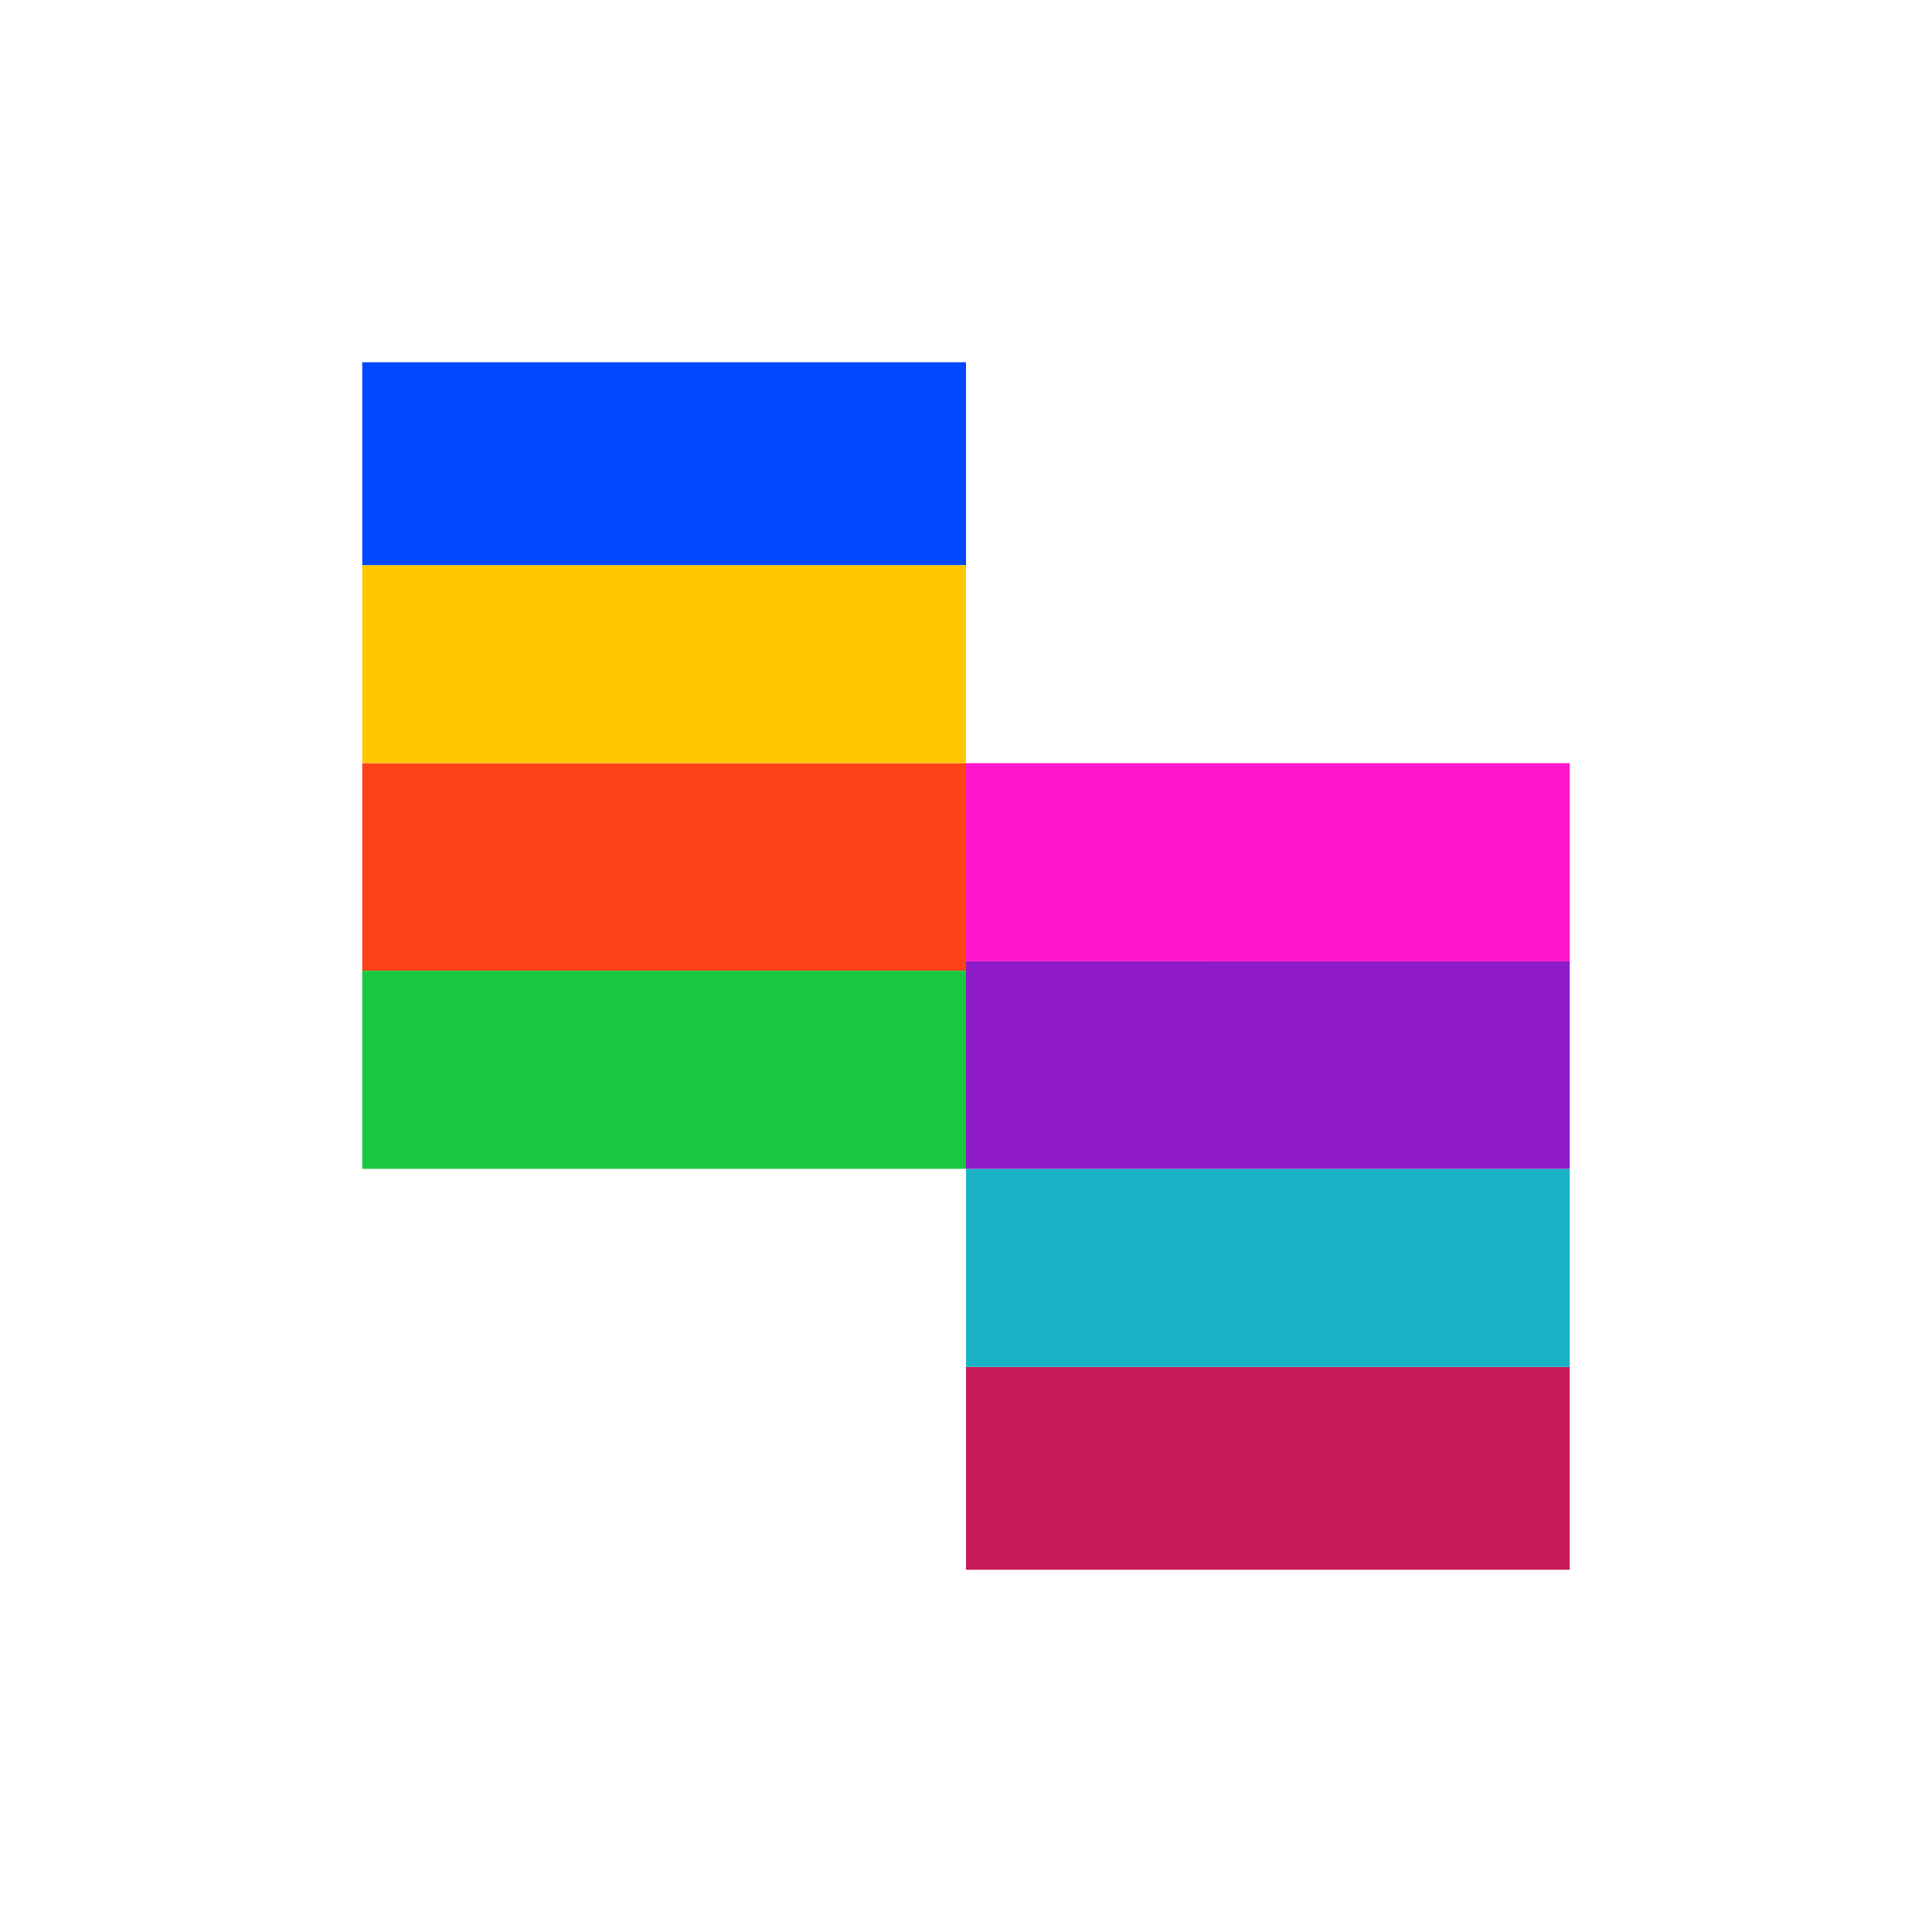
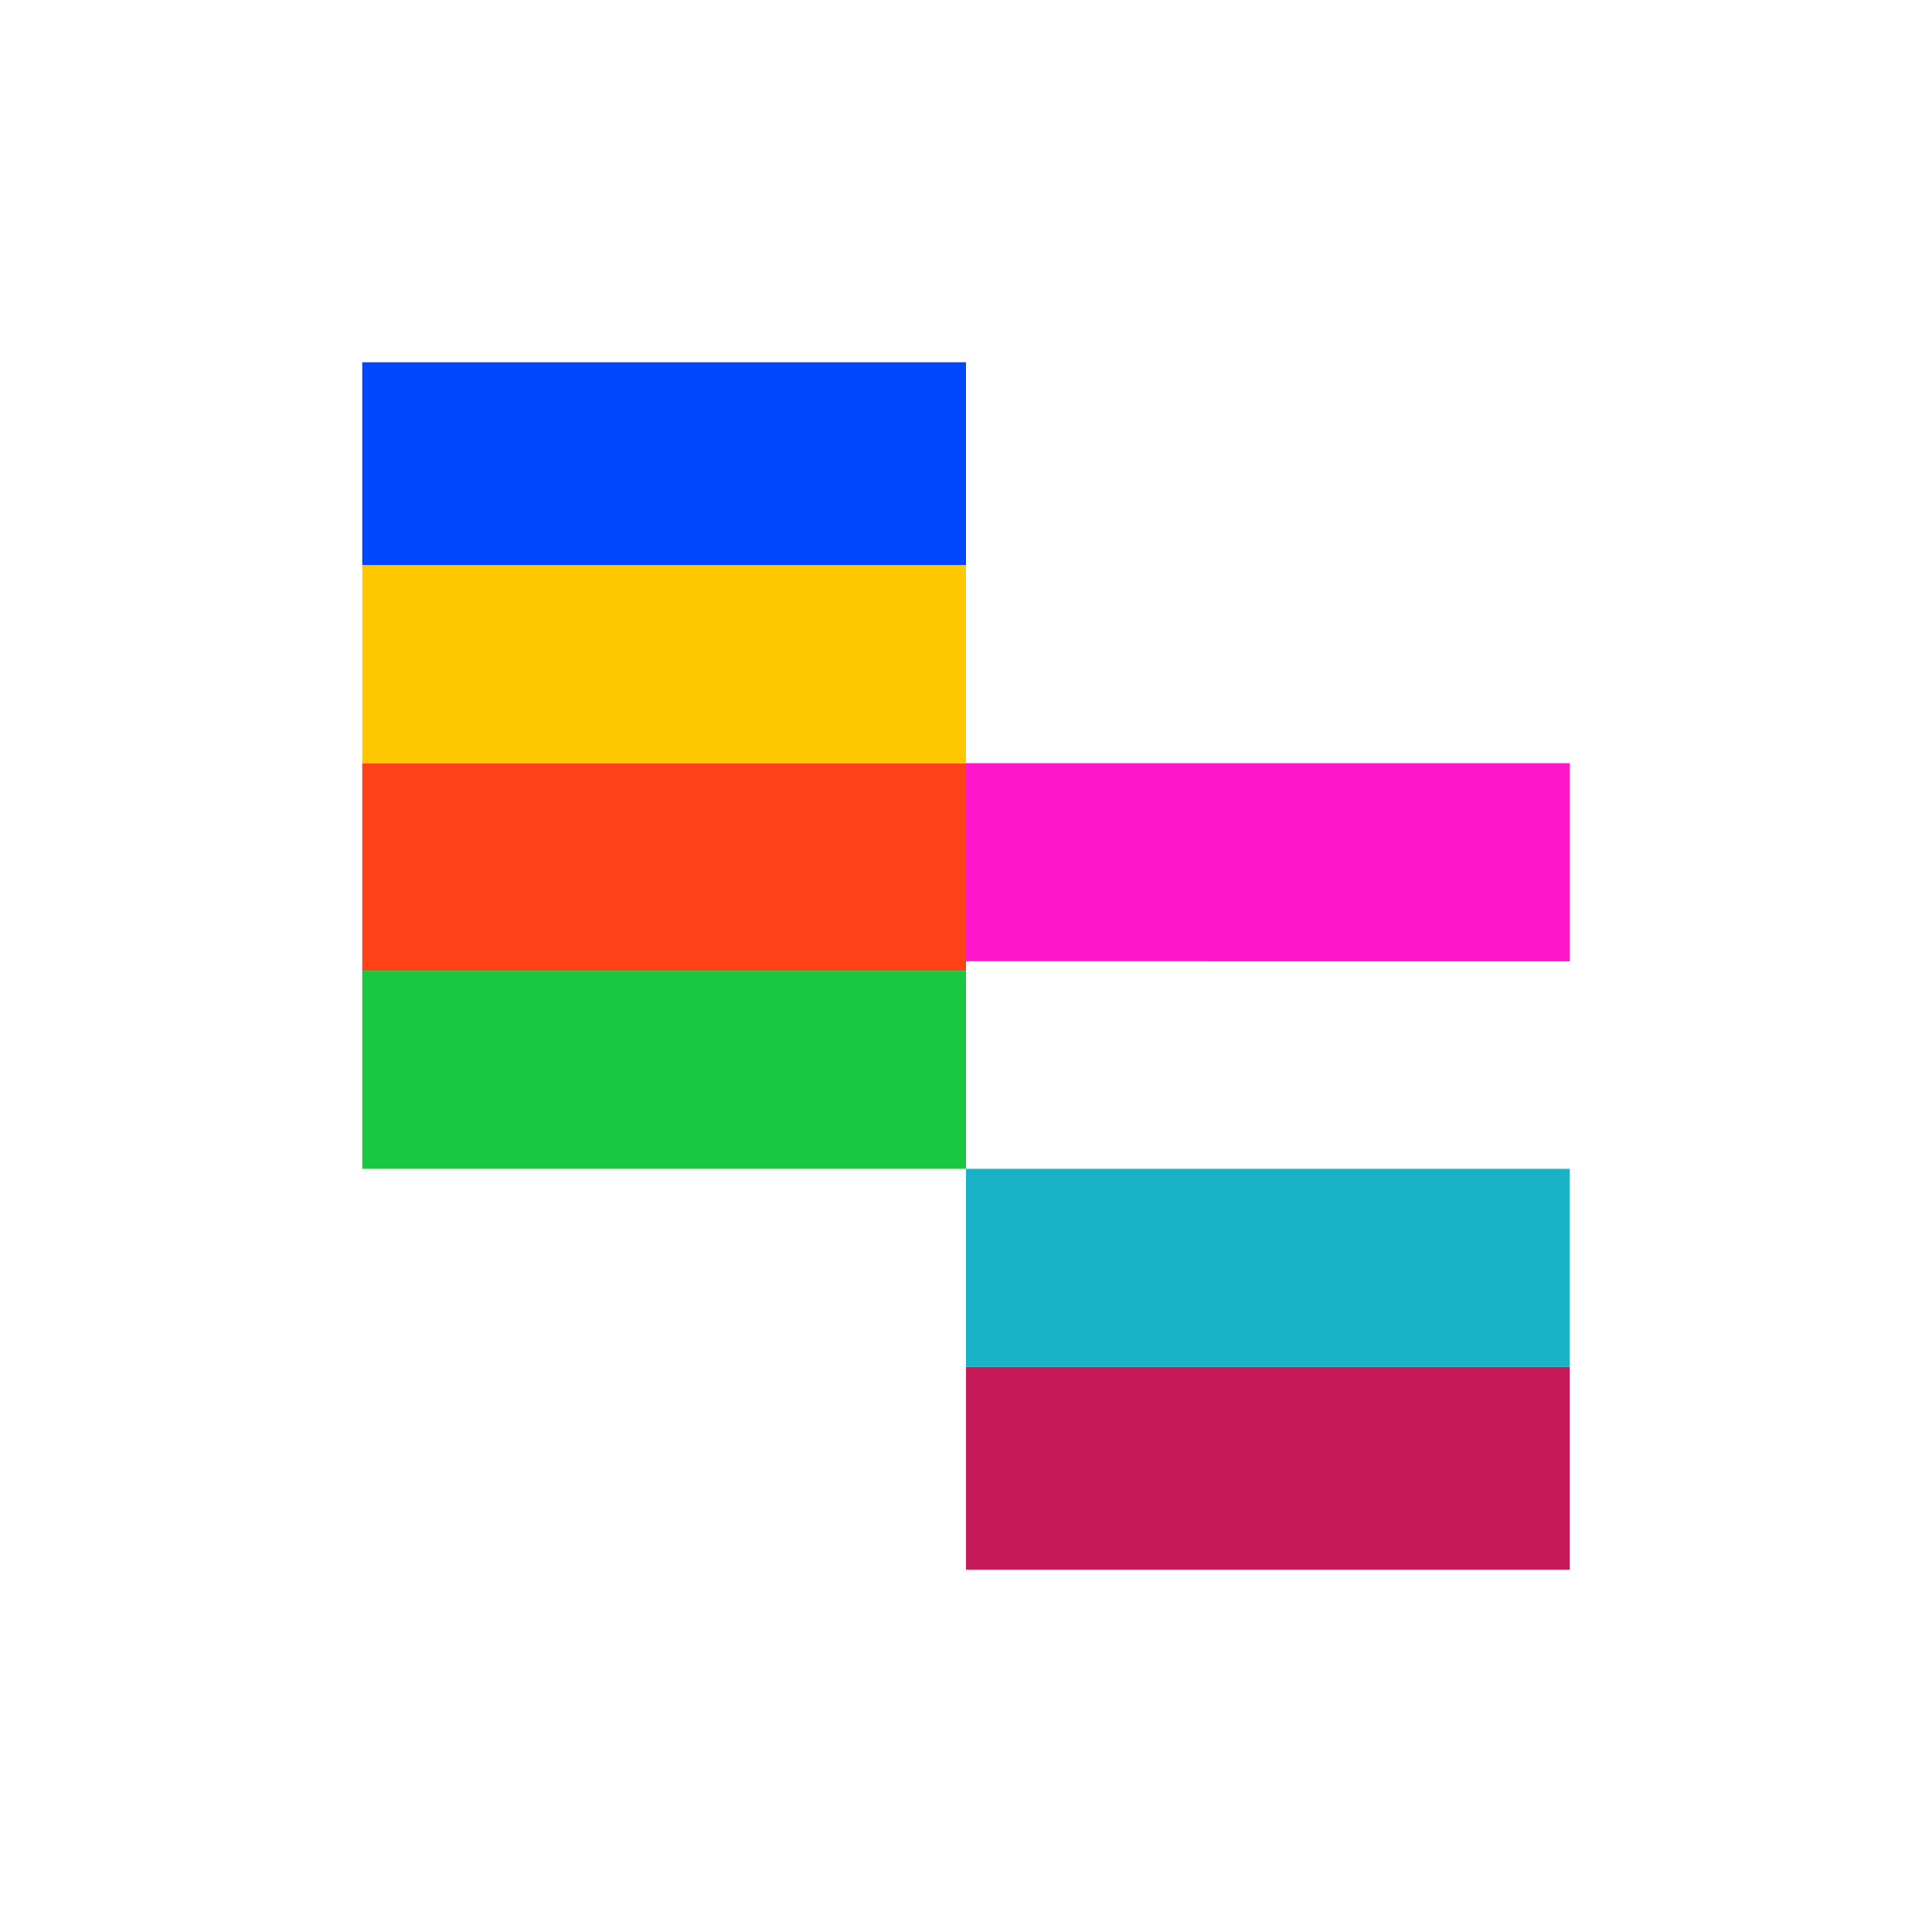
<svg xmlns="http://www.w3.org/2000/svg" fill="none" viewBox="0 0 400 400">
-   <path fill="#fff" d="M0 0h400v400H0z" />
  <mask id="a" width="400" height="400" x="0" y="0" maskUnits="userSpaceOnUse" style="mask-type:alpha">
    <circle cx="200" cy="200" r="200" fill="#C4C4C4" />
  </mask>
  <g mask="url(#a)">
    <path fill="#C71A58" d="M200 283.008h125V325H200z" />
    <path fill="#1AB2C7" d="M200 241.992h125v41.016H200z" />
    <path fill="#FF4117" d="M75 158.008h125v42.969H75z" />
    <path fill="#1AC740" d="M75 200.977h125v41.016H75z" />
-     <path fill="#8F1AC7" d="M200 199.023h125v42.969H200z" />
    <path fill="#FFC700" d="M75 116.992h125v41.016H75z" />
-     <path fill="#FF17CC" d="M200 158.008h125v41.016H200z" />
+     <path fill="#FF17CC" d="M200 158.008h125v41.016H200" />
    <path fill="#0047FF" d="M75 75h125v41.992H75z" />
  </g>
</svg>